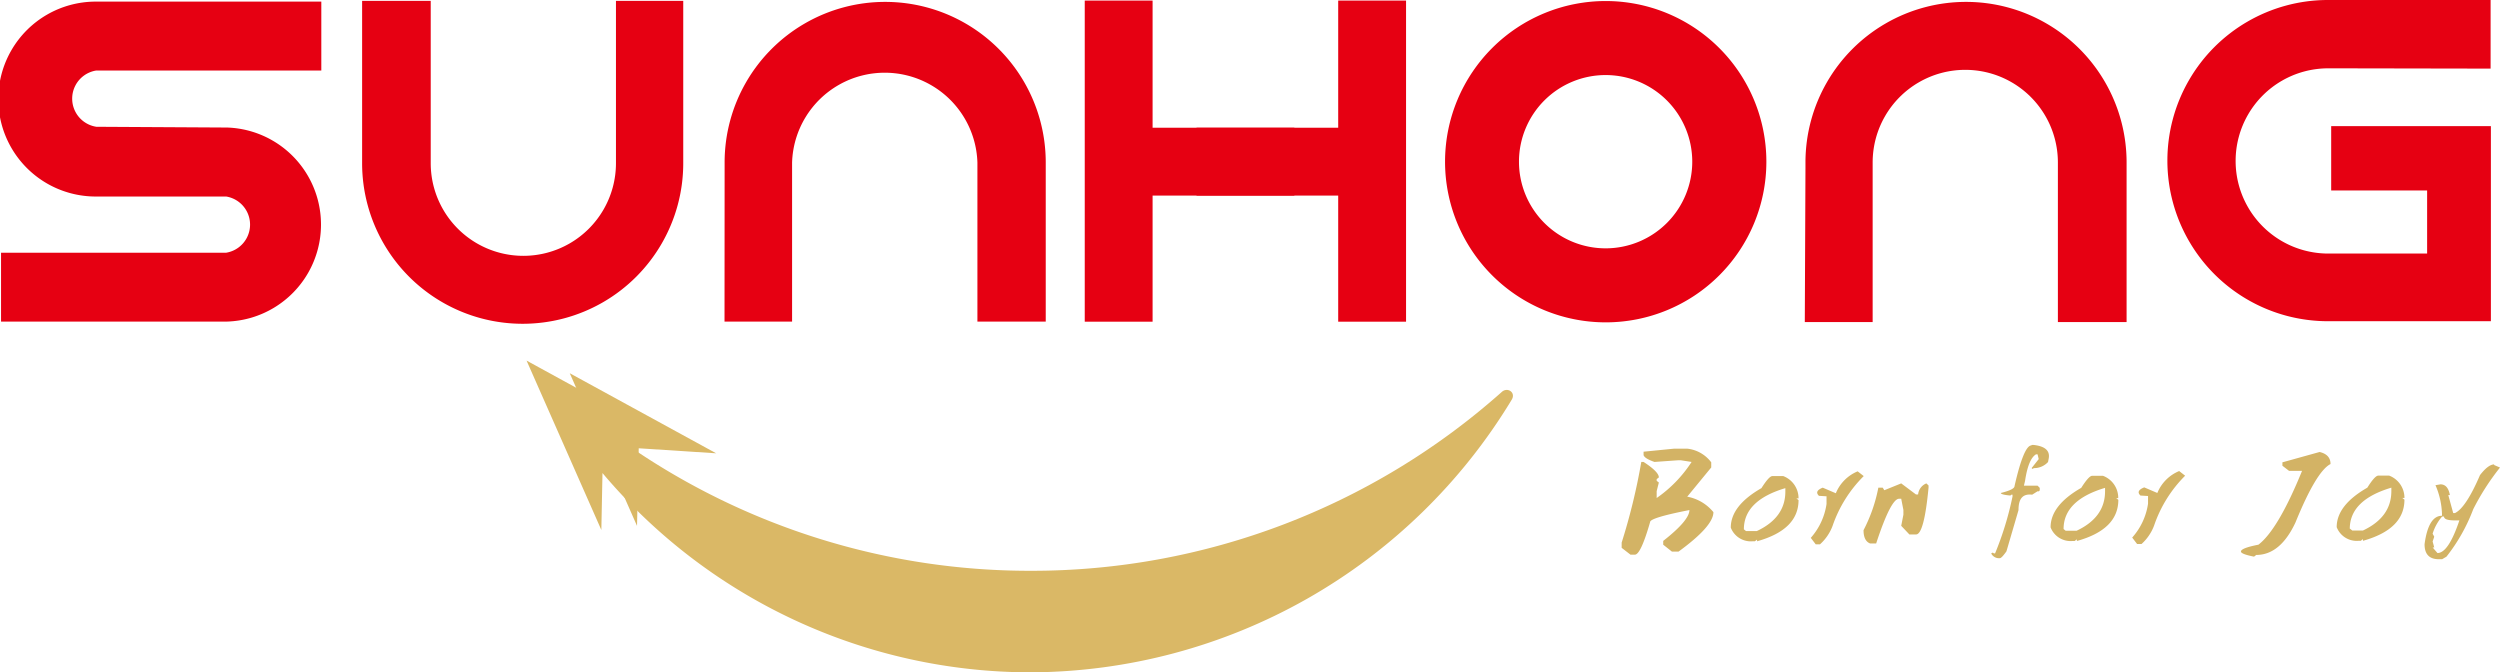
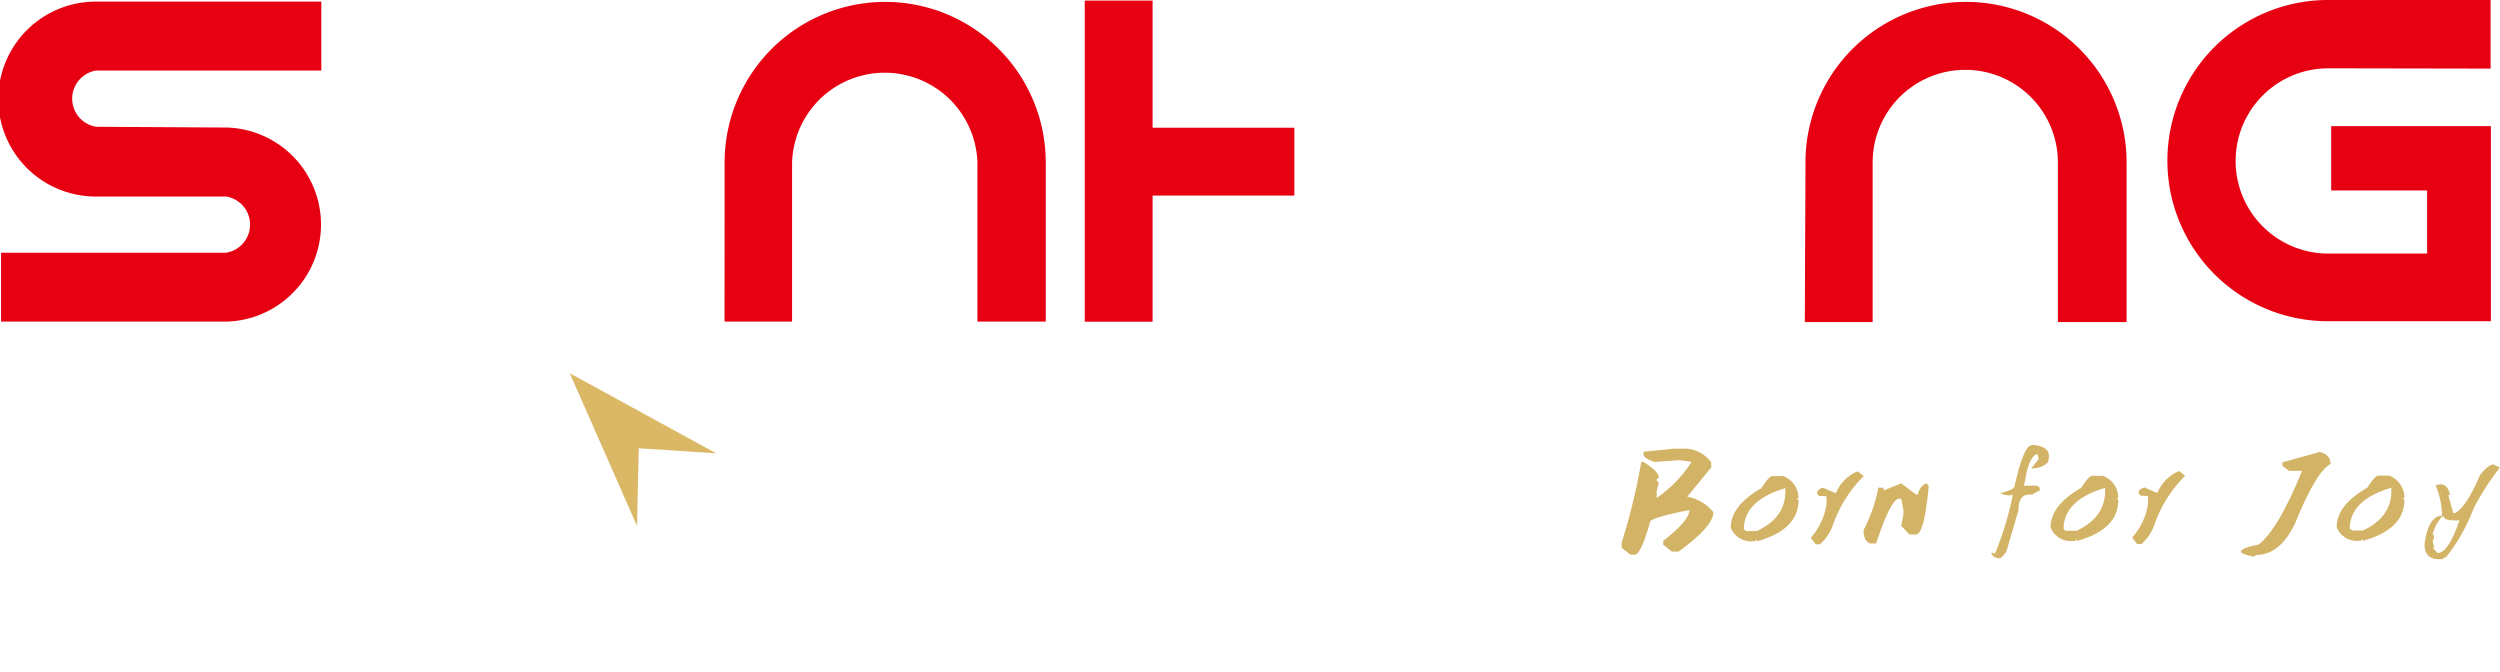
<svg xmlns="http://www.w3.org/2000/svg" viewBox="0 0 263.45 70.85">
  <defs>
    <style>.cls-1{fill:#dab866;}.cls-1,.cls-3{fill-rule:evenodd;}.cls-2{fill:#d3b365;}.cls-3,.cls-4{fill:#e60012;}</style>
  </defs>
  <g id="图层_2" data-name="图层 2">
    <g id="图层_1-2" data-name="图层 1">
      <polygon class="cls-1" points="60.04 39.33 75.47 47.77 67.31 47.24 67.13 55.42 60.04 39.33" />
      <path class="cls-2" d="M257.35,54.43a5,5,0,0,0-1,1.81l.17.32-.17.5.17.63h-.17l.51.59c.77,0,1.54-1.15,2.31-3.44h-.46c-.77,0-1.16-.13-1.16-.41ZM262.82,49l.63.27a25.43,25.43,0,0,0-2.82,4.39,18.72,18.72,0,0,1-2.82,5l-.46.27H257c-1,0-1.5-.53-1.5-1.58.27-2,.88-3,1.84-3a8.18,8.18,0,0,0-.69-3.22l.52-.09c.54,0,.86.38,1,1.13H258l.52,1.9h.18c.76-.36,1.65-1.69,2.64-4,.58-.75,1.08-1.13,1.5-1.13m-15.19,6.78.24.19H249c2-.94,3-2.32,3-4.16v-.36c-2.92.87-4.38,2.32-4.38,4.33m3-5.6h1.15a2.5,2.5,0,0,1,1.61,2.35h-.23l.23.18q0,3.12-4.37,4.34v-.18l-.23.18h-.23a2.26,2.26,0,0,1-2.31-1.44q0-2.31,3.23-4.16c.53-.85.92-1.27,1.15-1.27m-6.18-2.49c.76.18,1.15.6,1.15,1.27q-1.5.77-3.69,6.15-1.6,3.43-4.14,3.43l-.23.18q-1.38-.27-1.38-.54c0-.24.61-.48,1.84-.72q2.07-1.58,4.6-7.78h-1.37l-.7-.54v-.36Zm-14.81,2,.64.5A13.6,13.6,0,0,0,227,55.38a4.92,4.92,0,0,1-1.33,1.95h-.46l-.52-.68a6.84,6.84,0,0,0,1.67-3.57v-.81l-.8-.05c-.35-.33-.21-.62.4-.86l1.38.59a4.23,4.23,0,0,1,2.3-2.31m-12.19,6.1.23.19h1.15c2-.94,3-2.32,3-4.16v-.36c-2.91.87-4.37,2.32-4.37,4.33m3-5.6h1.15a2.48,2.48,0,0,1,1.61,2.35H223l.23.18c0,2.08-1.45,3.53-4.37,4.34v-.18l-.23.18h-.23a2.26,2.26,0,0,1-2.31-1.44q0-2.31,3.23-4.16c.54-.85.92-1.27,1.15-1.27m-6.38-3.25h.23c1.23.14,1.75.64,1.56,1.49l-.06.31a2,2,0,0,1-1.5.64l-.11.09-.12-.09.75-.95-.12-.5h-.17c-.54.33-.92,1.26-1.15,2.8l-.12.5h1.44l.23.23v.18c0,.15-.07.21-.23.18l-.57.36c-1-.12-1.44.42-1.44,1.63l-1.27,4.34q-.51.72-.69.72a.92.92,0,0,1-.92-.5l.17-.09.12.09h.12a33.4,33.4,0,0,0,1.84-6v-.19h-.12l-.11.09c-.66-.06-1-.15-1-.27q1.44-.36,1.44-.72c.65-2.86,1.25-4.29,1.78-4.29m-13.72,4,1.56,1.17h.22a1.4,1.4,0,0,1,.87-1.17l.23.22v.23q-.47,4.94-1.32,4.93h-.7l-.86-.91.23-1.17v-.5l-.23-1.18h-.23c-.57,0-1.38,1.57-2.41,4.71h-.64c-.46-.18-.69-.65-.69-1.4a16.41,16.41,0,0,0,1.56-4.48h.46l.17.27Zm-4.59-1.27.64.5a13.6,13.6,0,0,0-3.28,5.24,4.92,4.92,0,0,1-1.33,1.95h-.45l-.52-.68a6.88,6.88,0,0,0,1.66-3.57v-.81l-.8-.05c-.34-.33-.21-.62.4-.86l1.38.59a4.23,4.23,0,0,1,2.3-2.31m-12,6.1.23.19h1.15c2-.94,3-2.32,3-4.16v-.36c-2.92.87-4.37,2.32-4.37,4.33m3-5.6h1.15a2.5,2.5,0,0,1,1.61,2.35h-.23l.23.18q0,3.12-4.37,4.34v-.18l-.23.18h-.23a2.26,2.26,0,0,1-2.31-1.44q0-2.31,3.23-4.16c.54-.85.92-1.27,1.15-1.27m-10.35-2.89h1.38a3.64,3.64,0,0,1,2.53,1.44v.54l-2.53,3.08a4.65,4.65,0,0,1,2.76,1.63q0,1.48-3.68,4.16h-.69l-.92-.73V57c1.84-1.44,2.76-2.53,2.76-3.25q-4.14.81-4.14,1.26c-.66,2.29-1.19,3.44-1.61,3.44h-.46l-.93-.72v-.55a64.31,64.31,0,0,0,2.07-8.5h.24c1.07.69,1.61,1.24,1.61,1.63l-.23.18v.18l.23.18-.23.91v.72a13.63,13.63,0,0,0,3.68-3.8l-1.15-.18h-.23l-2.53.18c-.69-.24-1.08-.48-1.15-.72v-.36Z" />
-       <path class="cls-3" d="M169.21.11A16.93,16.93,0,1,1,152.28,17,16.93,16.93,0,0,1,169.21.11Zm0,7.8A9.13,9.13,0,1,0,178.33,17,9.13,9.13,0,0,0,169.21,7.91Z" />
-       <path class="cls-1" d="M159.3,42.13a59.52,59.52,0,0,1-50.67,28.72,59,59,0,0,1-45.14-21l-.12,6L55.49,38l17.14,9.38L66.27,47a74.44,74.44,0,0,0,42.36,13.15,74.49,74.49,0,0,0,49.62-18.84C158.85,40.75,159.78,41.35,159.3,42.13Z" />
      <path class="cls-4" d="M190.26,17.77c0-.21,0-.43,0-.65a16.92,16.92,0,0,1,33.84,0c0,.22,0,.44,0,.65l0,16.17h-7.24l0-16.17c0-.21,0-.43,0-.65a9.76,9.76,0,0,0-19.52,0c0,.22,0,.44,0,.65l0,16.17h-7.15Z" />
      <polygon class="cls-4" points="136.4 20.61 121.46 20.61 121.46 33.9 114.31 33.9 114.31 0.06 121.46 0.06 121.46 13.46 136.4 13.46 136.4 20.61" />
-       <polygon class="cls-4" points="126.09 20.61 141.02 20.61 141.02 33.9 148.17 33.9 148.17 0.06 141.02 0.06 141.02 13.46 126.09 13.46 126.09 20.61" />
-       <path class="cls-4" d="M72,16.55c0,.21,0,.43,0,.65a16.92,16.92,0,1,1-33.84,0c0-.22,0-.44,0-.65l0-16.46h7.23l0,16.46c0,.21,0,.43,0,.65a9.76,9.76,0,1,0,19.52,0c0-.22,0-.44,0-.65l0-16.46H72Z" />
      <path class="cls-4" d="M262.49,20.07V33.85H246l-.65,0A16.92,16.92,0,0,1,245.3,0H246l16.46,0V7.23L246,7.2l-.65,0a9.76,9.76,0,0,0,0,19.52l.65,0,9.77,0V20.07H245.66V13.29h16.83v6.78Z" />
      <path class="cls-4" d="M76.36,17.77c0-.21,0-.43,0-.65a16.92,16.92,0,1,1,33.84,0c0,.22,0,.44,0,.65l0,16.12H103l0-16.12c0-.21,0-.43,0-.65a9.77,9.77,0,0,0-19.53,0c0,.22,0,.44,0,.65l0,16.12H76.35Z" />
      <path class="cls-3" d="M10.09,20.71a10.27,10.27,0,0,1,0-20.54H33.86V7.43H10.15a3,3,0,0,0,0,5.93l13.8.08h0a10.23,10.23,0,0,1-.07,20.45H.11V26.63H23.84a3,3,0,0,0,0-5.92Z" />
    </g>
  </g>
</svg>